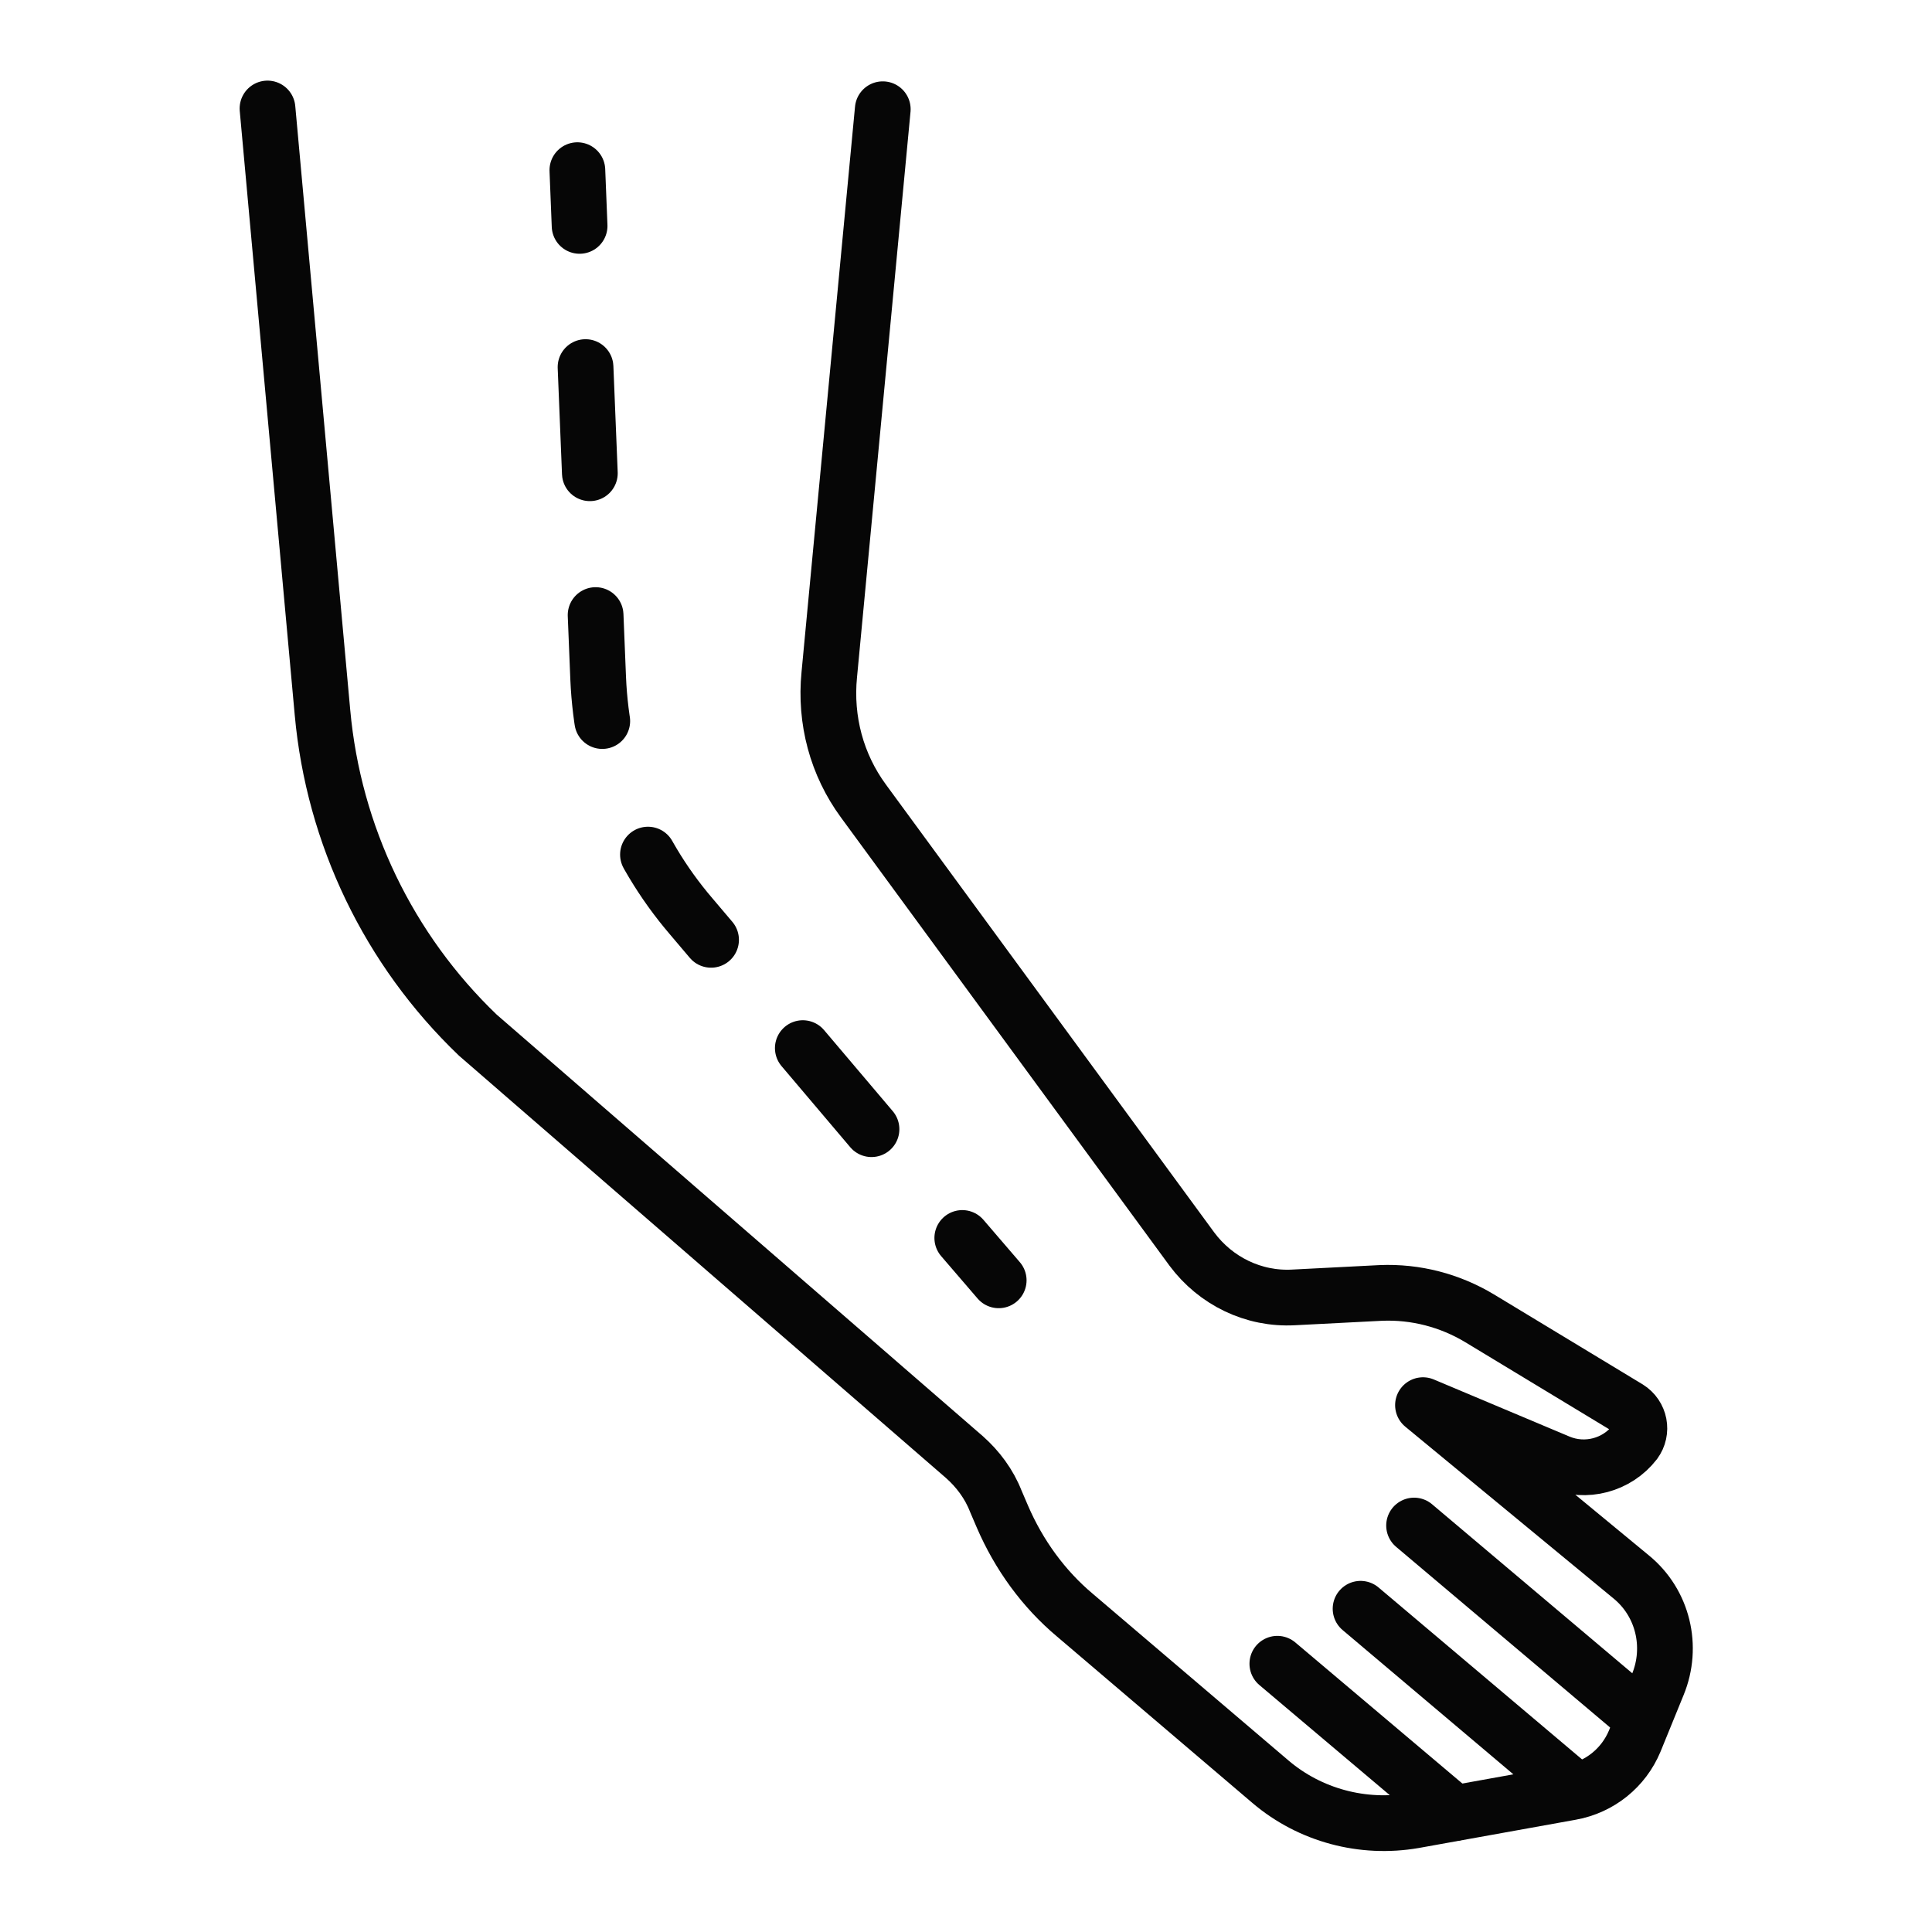
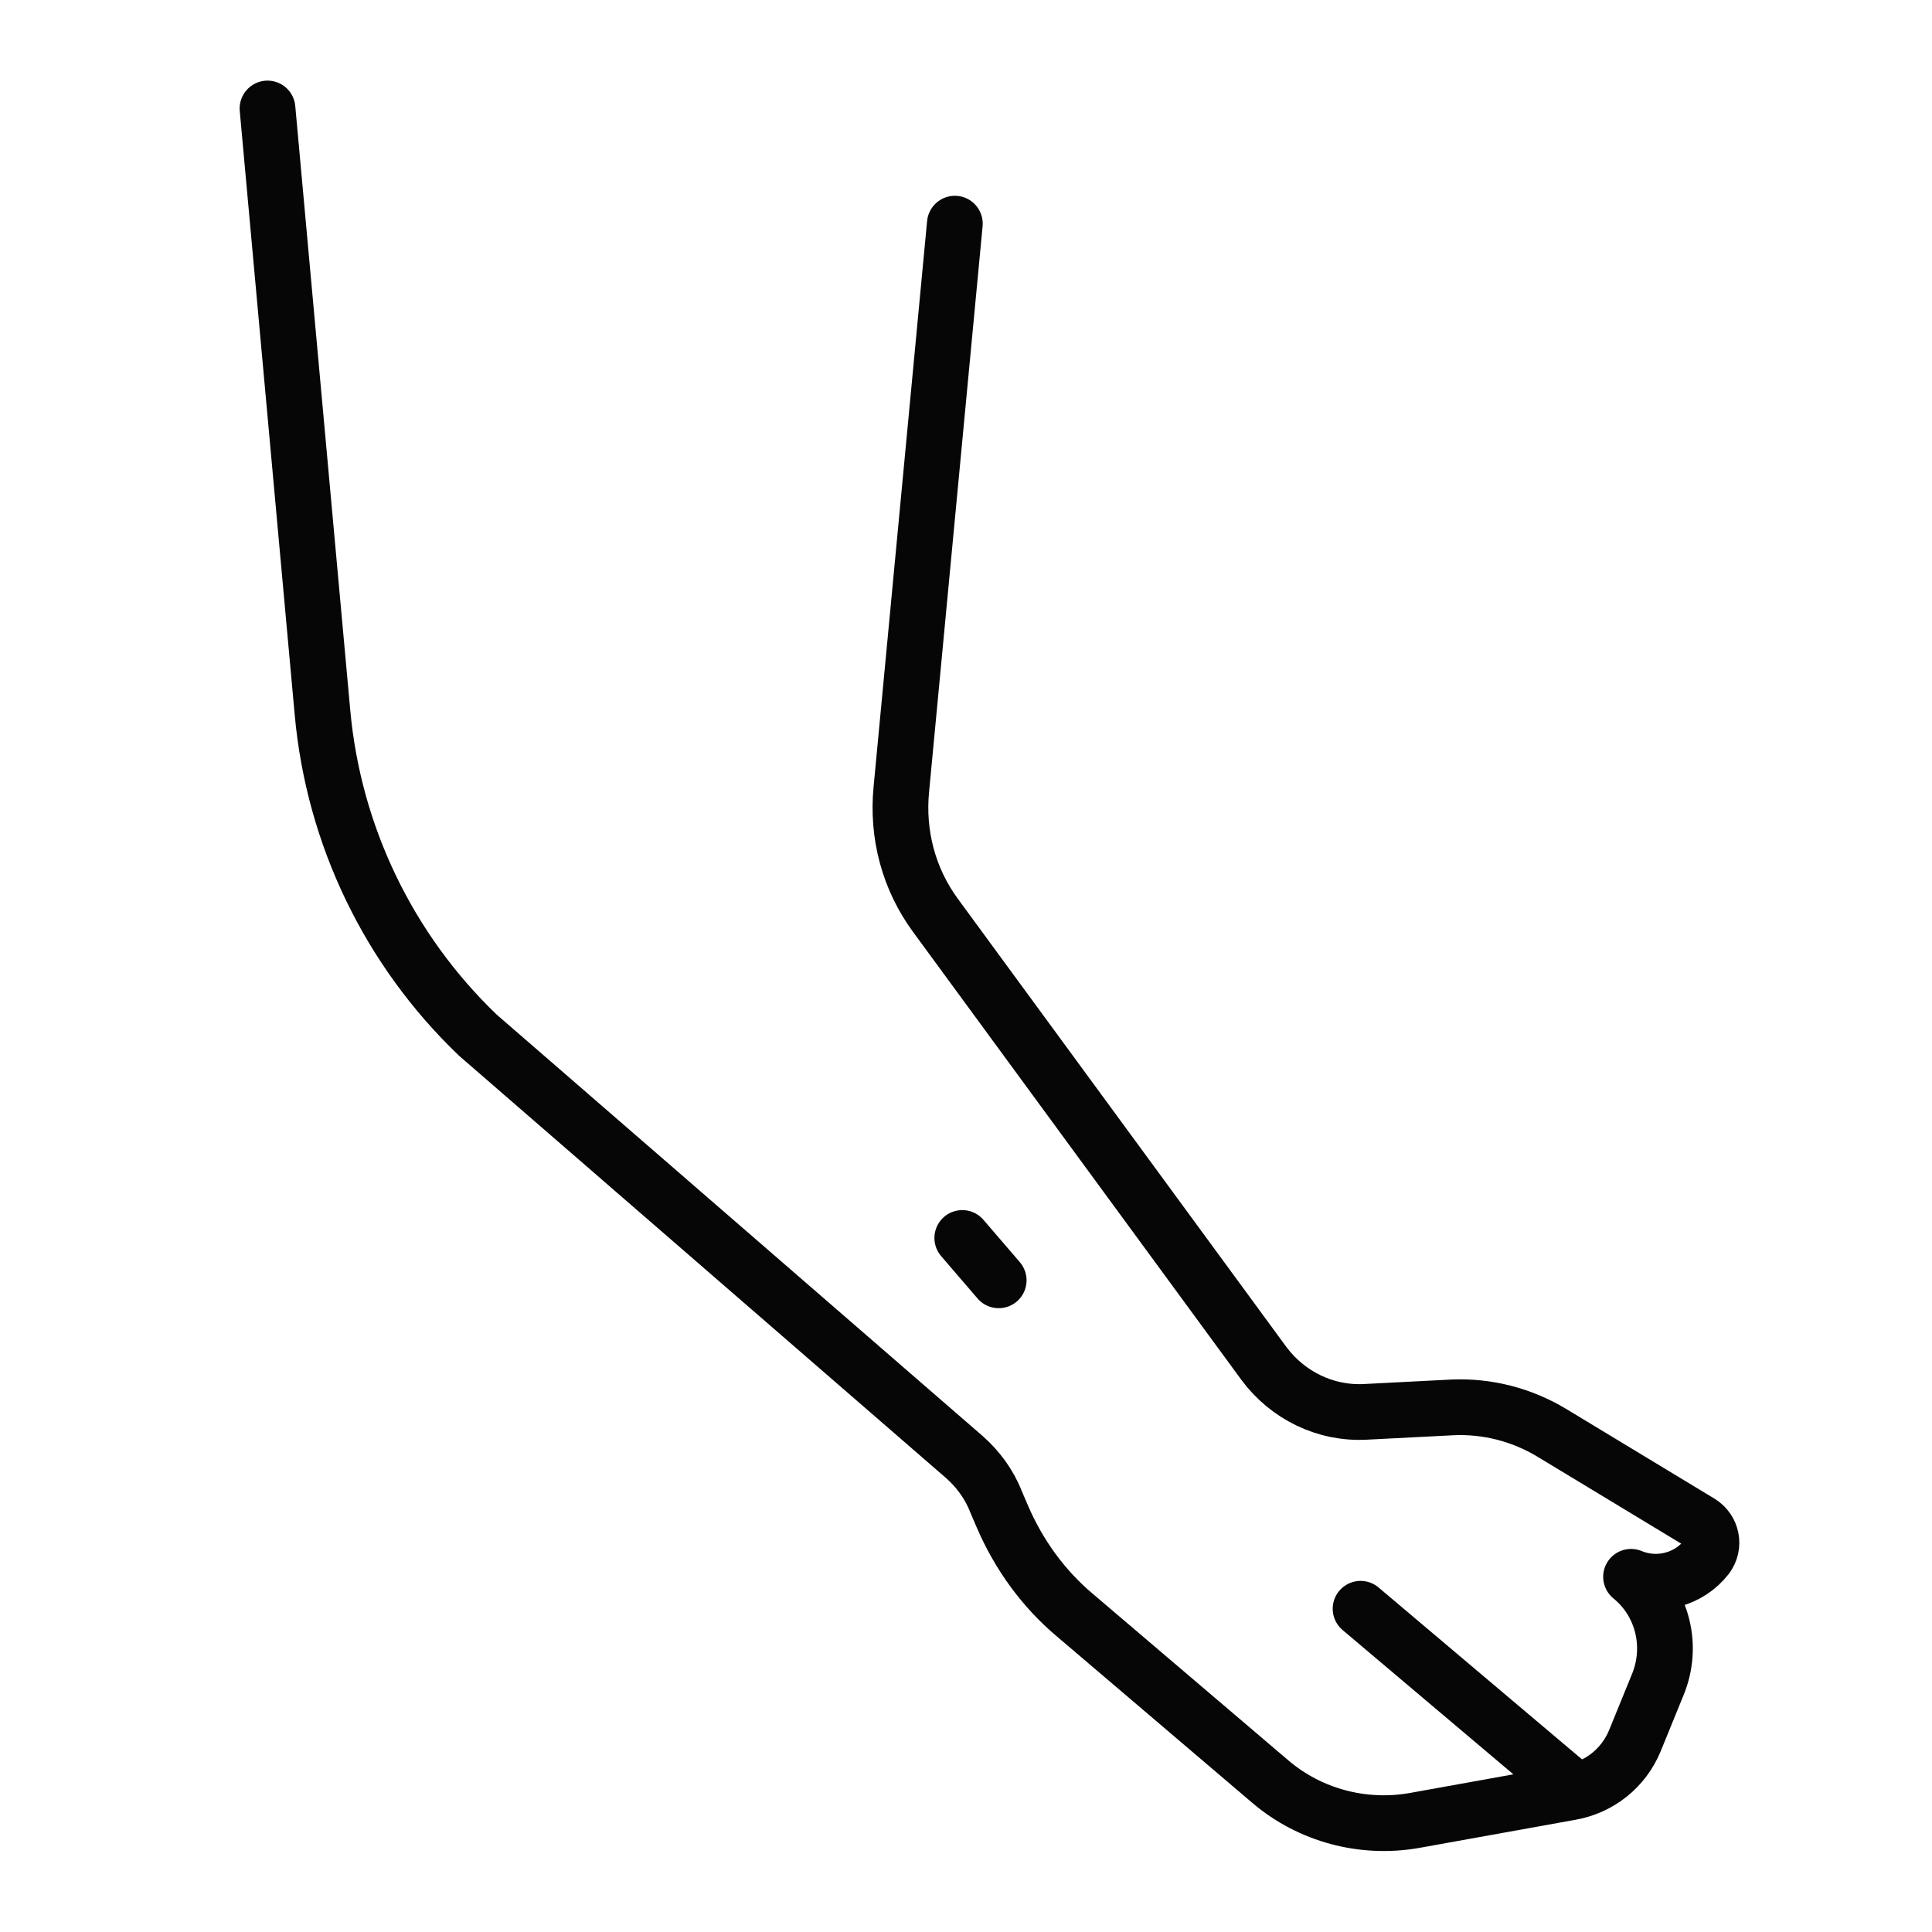
<svg xmlns="http://www.w3.org/2000/svg" id="Warstwa_1" data-name="Warstwa 1" viewBox="0 0 26 26">
  <defs>
    <style>
      .cls-1, .cls-2 {
        fill: none;
        stroke: #060606;
        stroke-linecap: round;
        stroke-linejoin: round;
        stroke-width: .75px;
      }

      .cls-2 {
        stroke-dasharray: 1.43 1.91;
      }
    </style>
  </defs>
-   <path class="cls-1" d="M3.6,1.46l.74,8.13c.15,1.65.89,3.19,2.09,4.34l6.55,5.68c.18.16.33.36.42.59l.09.21c.22.51.55.97.98,1.33l2.63,2.24c.53.45,1.24.64,1.93.52l2.11-.38c.39-.07.71-.33.86-.69l.31-.76c.21-.51.07-1.1-.36-1.45l-2.8-2.31,1.83.77c.36.15.78.04,1.02-.27h0c.11-.15.07-.36-.09-.46l-2-1.21c-.4-.24-.86-.36-1.33-.34l-1.17.06c-.54.03-1.05-.22-1.37-.65l-4.42-6.03c-.36-.49-.52-1.09-.46-1.7l.72-7.61" />
-   <line class="cls-1" x1="19.57" y1="24.4" x2="17.19" y2="22.39" />
+   <path class="cls-1" d="M3.6,1.46l.74,8.13c.15,1.65.89,3.19,2.09,4.34l6.55,5.68c.18.16.33.36.42.59l.09.21c.22.51.55.97.98,1.33l2.63,2.24c.53.45,1.24.64,1.93.52l2.11-.38c.39-.07.71-.33.86-.69l.31-.76c.21-.51.07-1.1-.36-1.45c.36.15.78.04,1.02-.27h0c.11-.15.07-.36-.09-.46l-2-1.21c-.4-.24-.86-.36-1.33-.34l-1.17.06c-.54.03-1.05-.22-1.37-.65l-4.42-6.03c-.36-.49-.52-1.09-.46-1.7l.72-7.61" />
  <line class="cls-1" x1="21.21" y1="24.1" x2="18.31" y2="21.65" />
-   <line class="cls-1" x1="22.11" y1="23.13" x2="19.03" y2="20.53" />
  <g>
-     <line class="cls-1" x1="7.77" y1="2.29" x2="7.8" y2="3.04" />
-     <path class="cls-2" d="M7.88,4.94l.17,4.19c.05,1.18.48,2.3,1.25,3.2l3.05,3.6" />
    <line class="cls-1" x1="12.95" y1="16.66" x2="13.44" y2="17.23" />
  </g>
</svg>